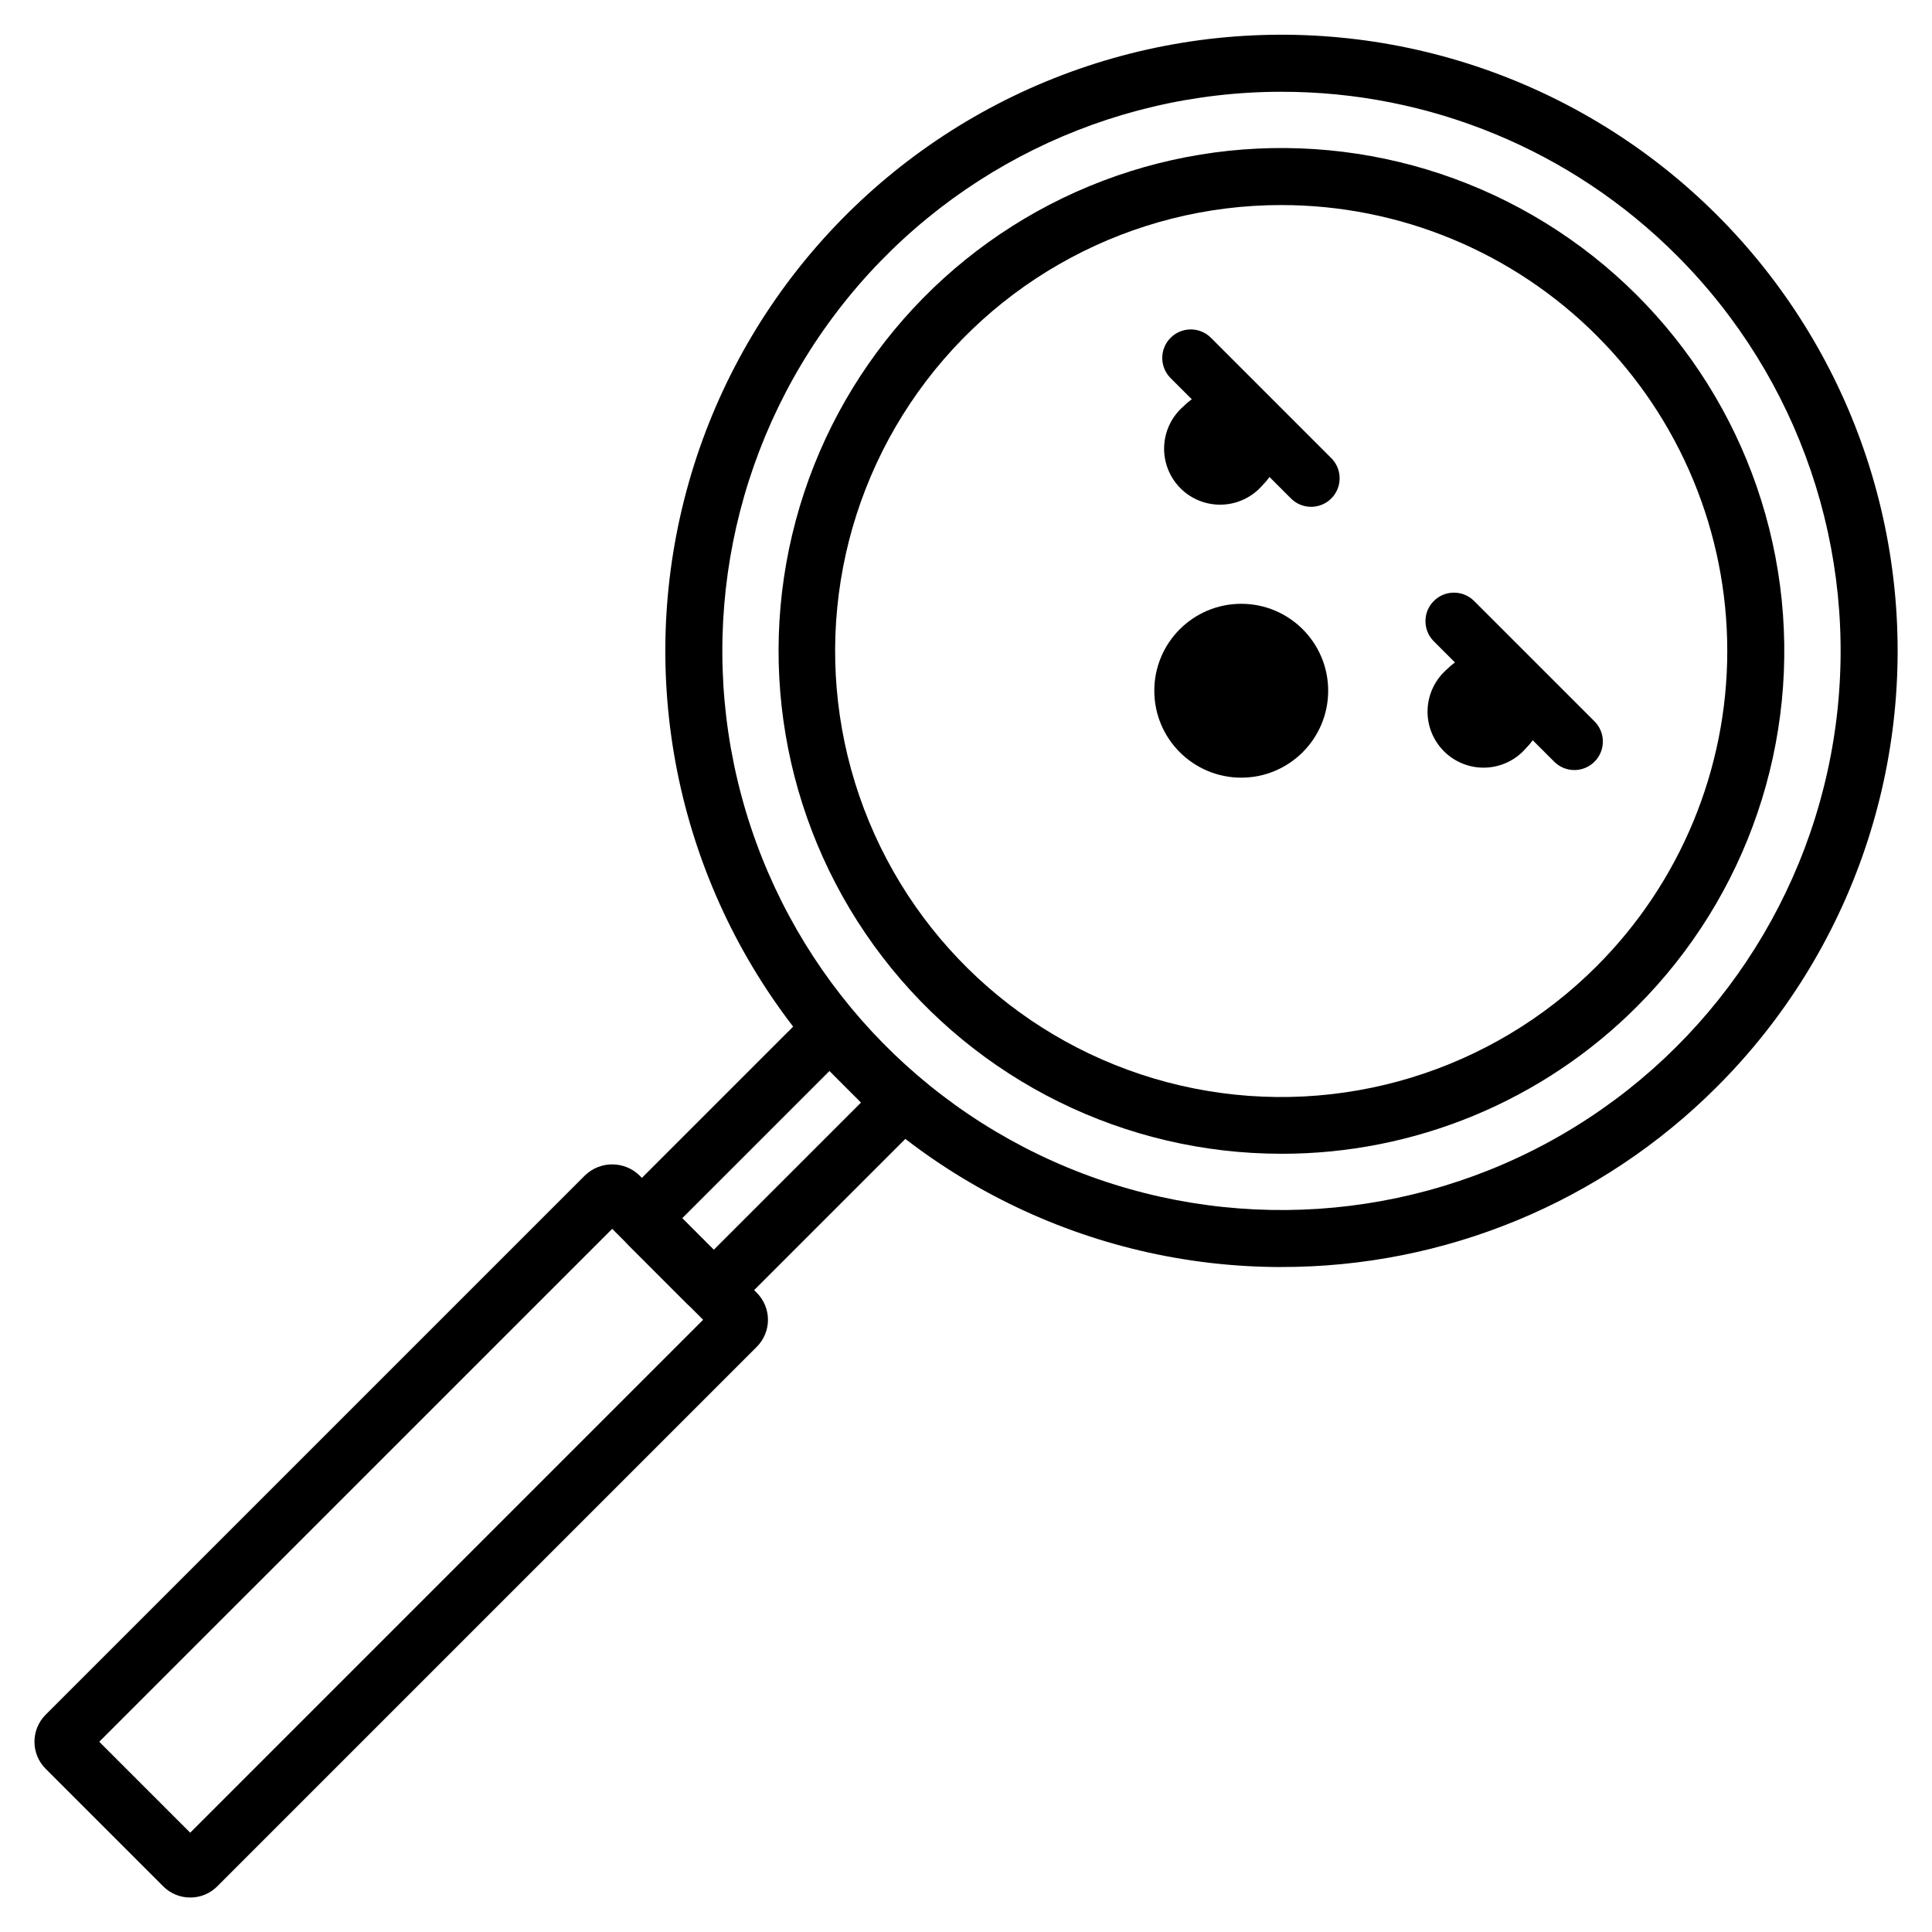
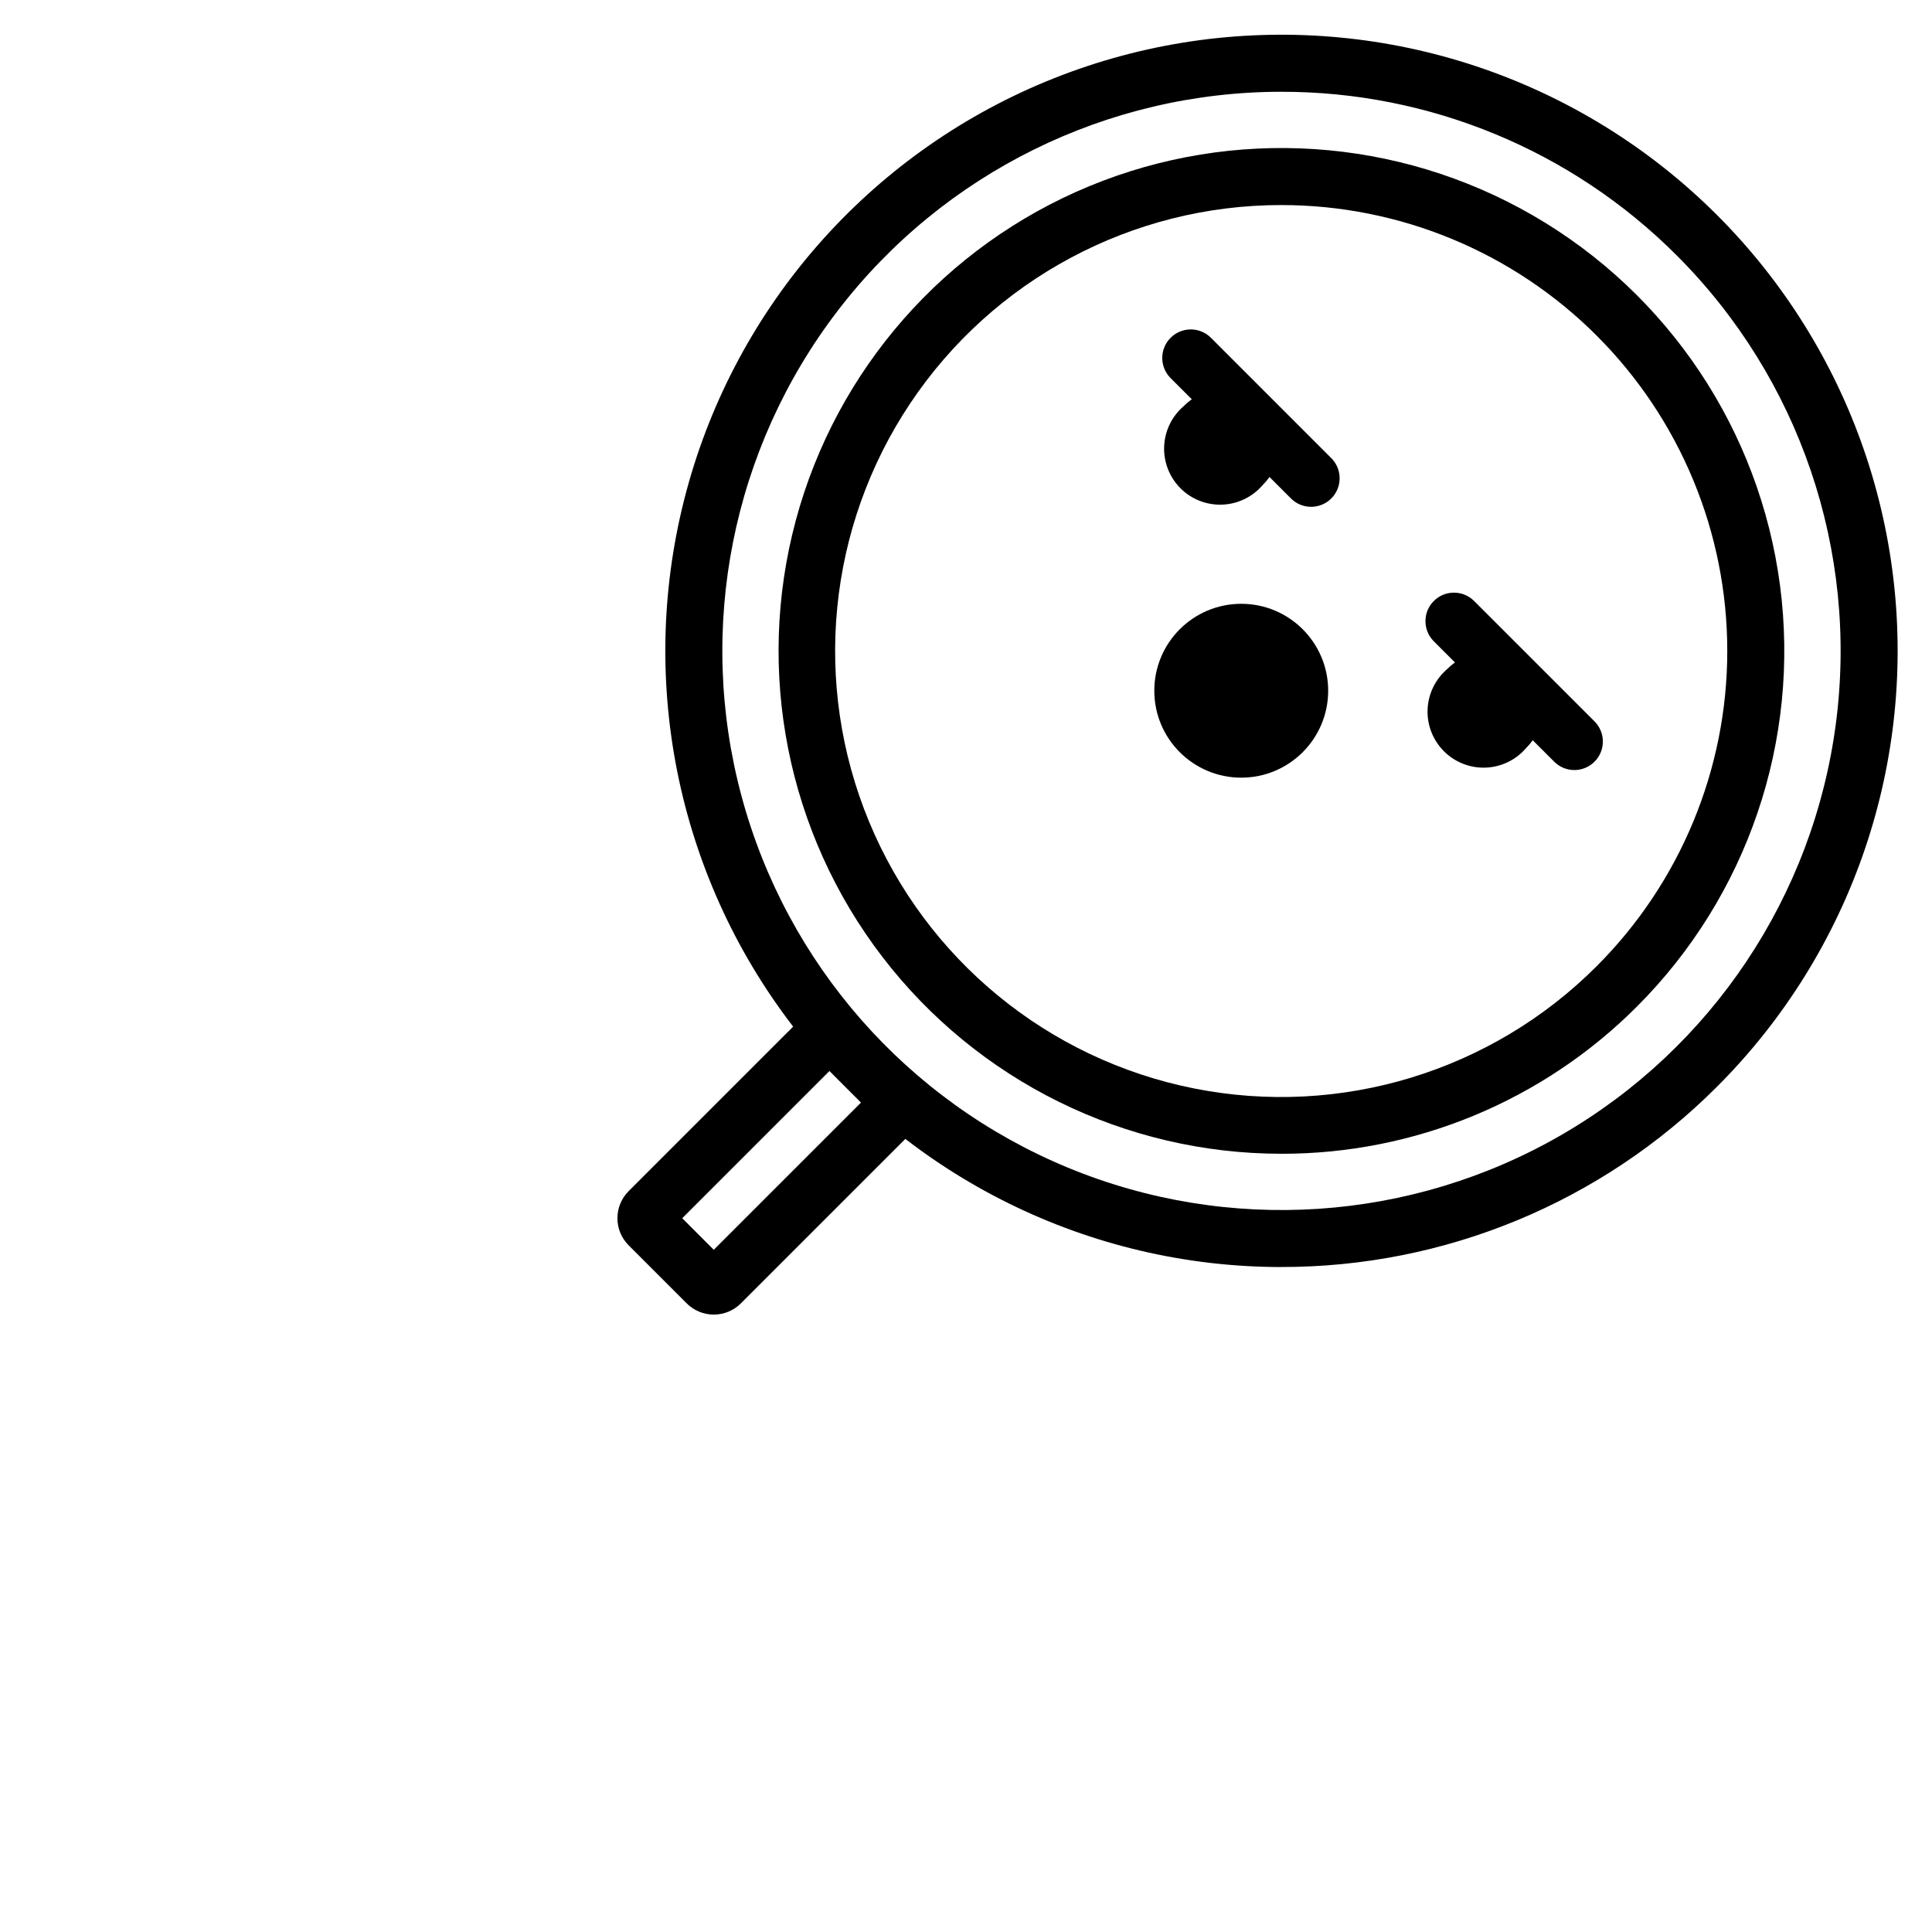
<svg xmlns="http://www.w3.org/2000/svg" fill="#000000" width="800px" height="800px" version="1.1" viewBox="144 144 512 512">
  <g>
    <path d="m333.16 492.38c-2.688 0.004-5.262-1.062-7.164-2.957l-0.004-0.008-15.406-15.406c-3.949-3.961-3.949-10.371 0-14.332l46.055-46.055c3.961-3.941 10.363-3.945 14.328-0.008l15.41 15.41c3.945 3.965 3.949 10.367 0.008 14.332l-46.062 46.059h0.004c-1.902 1.902-4.481 2.969-7.168 2.965zm3.504-13.668 0.012 0.008zm-11.871-11.871 8.363 8.367 39.016-39.012-8.363-8.367z" />
    <path d="m483.5 479.78c-50.762-0.035-98.621-23.676-129.5-63.965-30.879-40.293-41.258-92.652-28.09-141.68 13.164-49.023 48.383-89.137 95.293-108.54 46.91-19.398 100.17-15.879 144.12 9.523 43.949 25.406 73.582 69.805 80.184 120.14 6.598 50.328-10.582 100.87-46.492 136.74-30.617 30.656-72.191 47.848-115.52 47.773zm0-311.46c-46.066 0.031-89.496 21.484-117.51 58.051-28.02 36.562-37.438 84.078-25.488 128.57 11.949 44.484 43.91 80.887 86.477 98.488 42.57 17.602 90.902 14.406 130.79-8.648 39.879-23.055 66.77-63.344 72.758-109.02 5.988-45.676-9.605-91.535-42.195-124.09-27.781-27.816-65.508-43.418-104.82-43.348z" />
    <path d="m483.51 449.76c-41.43-0.027-80.492-19.32-105.69-52.203-25.203-32.883-33.676-75.617-22.93-115.63 10.746-40.012 39.492-72.75 77.773-88.582 38.285-15.832 81.758-12.961 117.62 7.773 35.867 20.73 60.055 56.969 65.441 98.047 5.387 41.078-8.637 82.324-37.945 111.61-24.988 25.02-58.914 39.051-94.273 38.988zm0-251.42c-39.477 0-76.348 19.707-98.277 52.531-21.93 32.824-26.023 74.43-10.914 110.9s47.43 62.988 86.148 70.684c38.719 7.695 78.723-4.449 106.63-32.367 22.18-22.16 34.645-52.227 34.648-83.578 0.004-31.352-12.453-61.422-34.633-83.586-22.176-22.16-52.25-34.602-83.602-34.582z" />
-     <path d="m194.41 646.86c-2.688 0.008-5.269-1.059-7.164-2.969l-31.145-31.141c-1.902-1.902-2.969-4.481-2.969-7.168s1.066-5.266 2.969-7.164l142.97-142.97c4.016-3.832 10.332-3.828 14.34 0.004l31.137 31.141c1.902 1.902 2.973 4.481 2.973 7.172-0.004 2.688-1.074 5.266-2.977 7.168l-142.96 142.96c-1.898 1.91-4.477 2.977-7.168 2.969zm3.519-13.652m-27.625-27.625 24.102 24.102 135.93-135.93-24.098-24.102z" />
    <path d="m561.22 348.07c-2.008 0-3.93-0.797-5.344-2.215l-31.977-31.977c-2.879-2.961-2.848-7.688 0.074-10.609s7.648-2.953 10.609-0.074l31.977 31.977v-0.004c2.164 2.16 2.809 5.41 1.641 8.234-1.172 2.824-3.926 4.668-6.981 4.668z" />
    <path d="m491.46 278.31c-2.008 0.004-3.93-0.793-5.344-2.215l-31.977-31.977c-2.871-2.965-2.832-7.684 0.086-10.602s7.637-2.957 10.602-0.086l31.977 31.977c2.16 2.164 2.805 5.414 1.637 8.234-1.168 2.824-3.926 4.668-6.981 4.668z" />
    <path d="m467.59 246.88c-3.781 0.41-7.305 2.113-9.977 4.82-3.113 2.699-4.961 6.574-5.106 10.691-0.145 4.117 1.43 8.109 4.344 11.02 2.918 2.91 6.91 4.477 11.027 4.324 4.117-0.148 7.988-2.004 10.68-5.121 2.699-2.668 4.394-6.184 4.805-9.957z" />
    <path d="m537.3 316.59c-3.738 0.43-7.223 2.125-9.871 4.801-3.109 2.703-4.961 6.574-5.106 10.691-0.145 4.117 1.43 8.109 4.348 11.02 2.914 2.91 6.91 4.477 11.027 4.328 4.117-0.152 7.984-2.008 10.68-5.125 2.672-2.644 4.359-6.121 4.785-9.852z" />
    <path d="m495.98 327.05c0 12.723-10.316 23.039-23.039 23.039-12.723 0-23.039-10.316-23.039-23.039 0-12.723 10.316-23.035 23.039-23.035 12.723 0 23.039 10.312 23.039 23.035" />
  </g>
</svg>